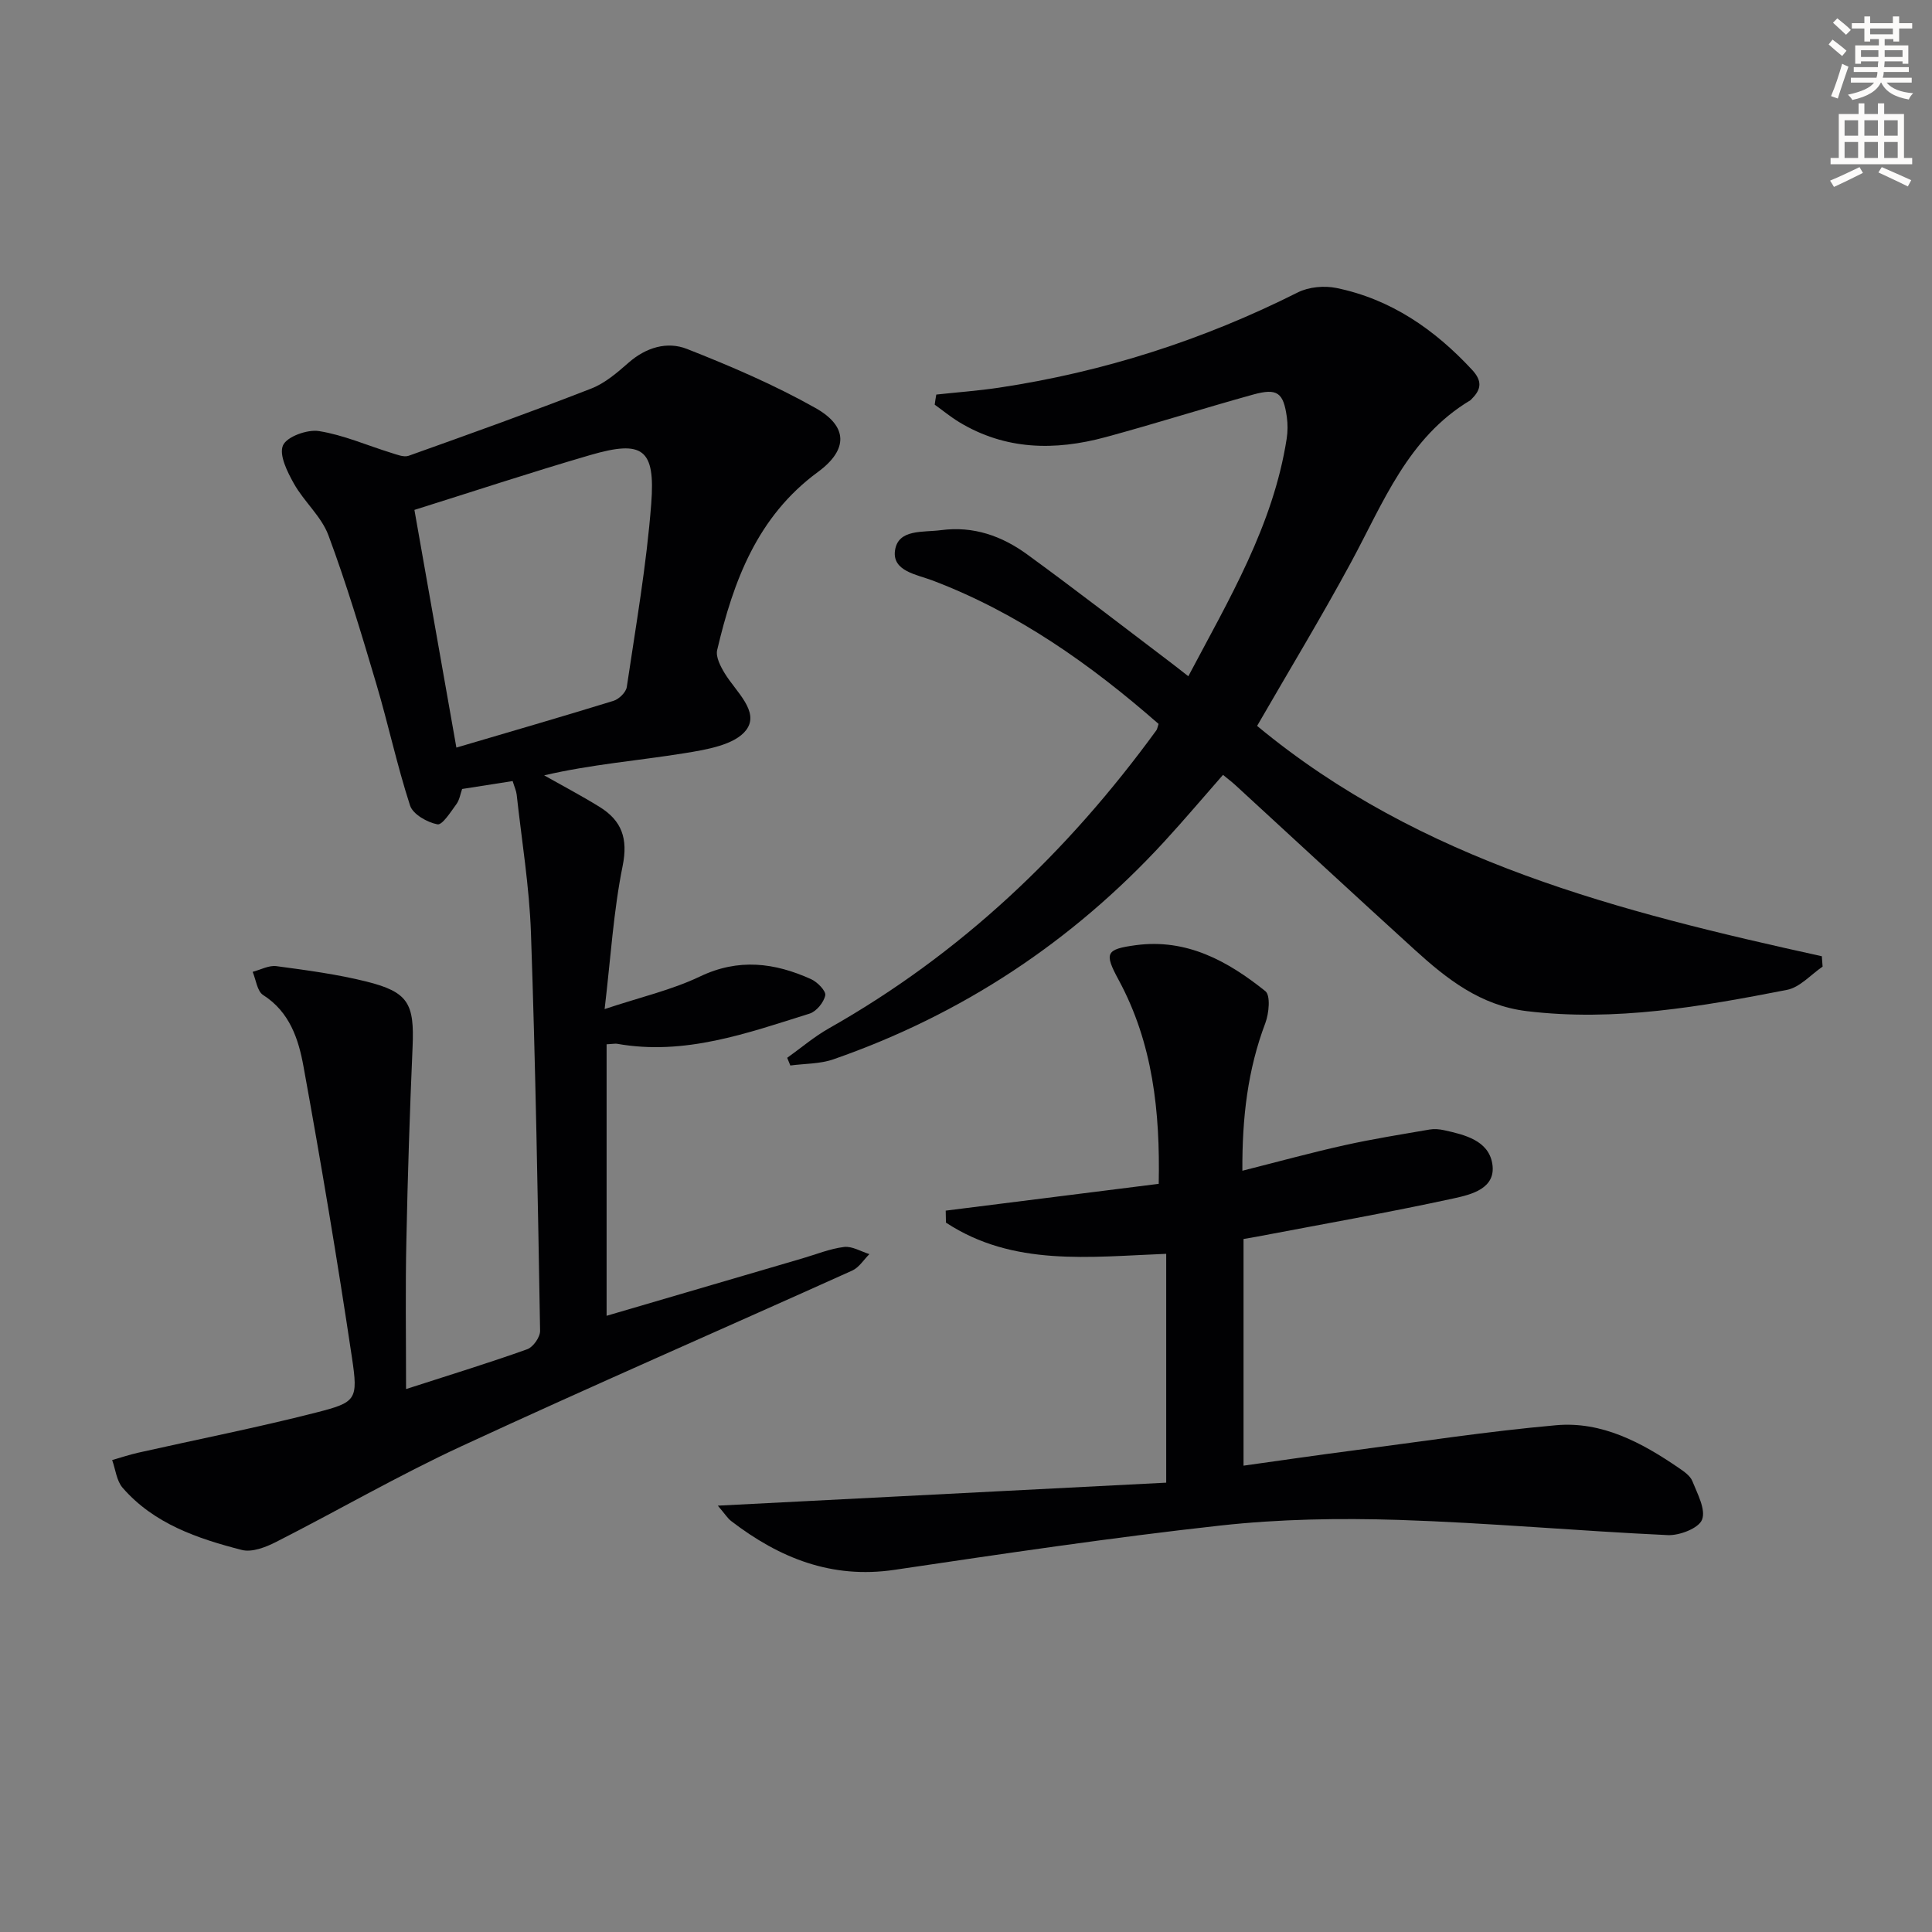
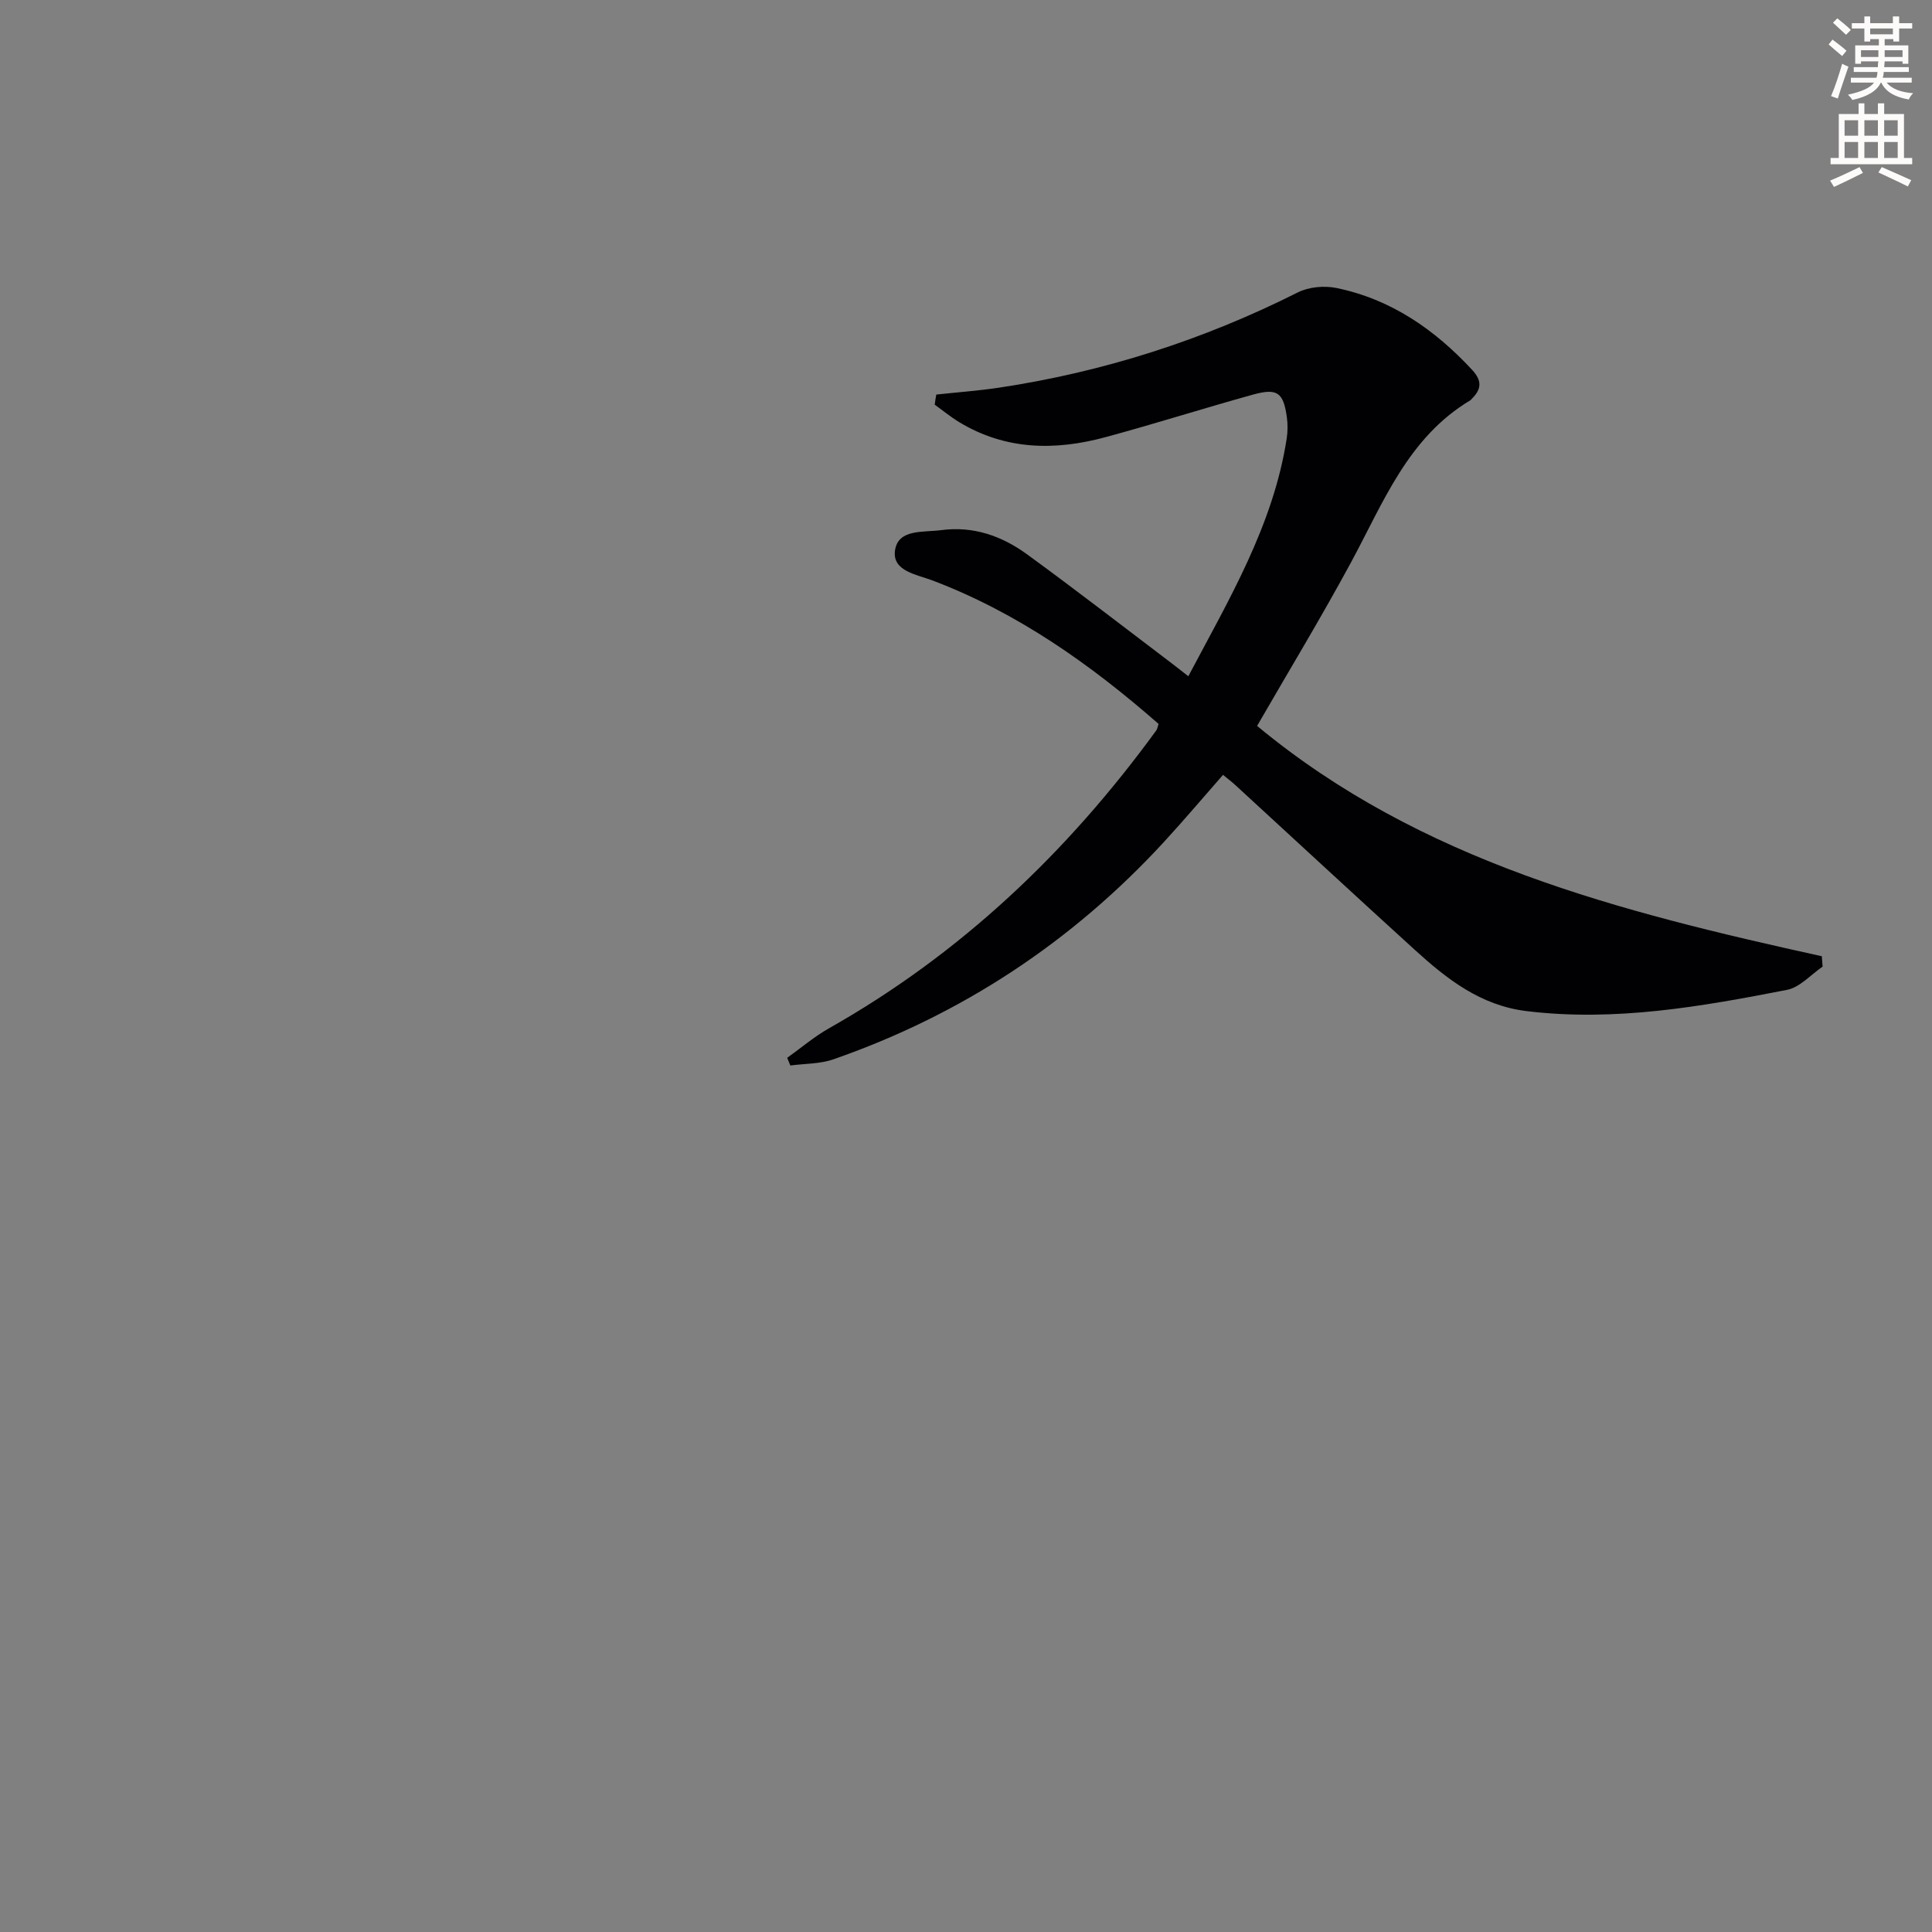
<svg xmlns="http://www.w3.org/2000/svg" enable-background="new 0 0 400 400" viewBox="0 0 400 400">
  <rect x="0" y="0" width="400" height="400" fill="#808080" stroke="none" />
  <path d="m378.6 9.2.8-1c.9.7 1.9 1.4 2.9 2.3l-.9 1.1c-1.1-.9-2-1.7-2.8-2.4zm.5 10.7c.9-2.1 1.6-4.3 2.3-6.7.4.2.8.4 1.3.6-.7 2.1-1.5 4.3-2.2 6.6zm.4-15.2.9-.9c1 .8 2 1.6 2.8 2.4l-1 1c-1-.9-1.9-1.8-2.7-2.5zm12.5-1.3h1.2v1.4h2.7v1.1h-2.7v2.7h-1.2v-.5h-1.8v1.3h4.9v3.8h-1.2v-.5h-3.7c0 .4-.1.9-.1 1.2h5.1v1h-5.2c0 .5-.1.9-.2 1.2h6v1h-5.2c1.1 1.3 2.9 2 5.5 2.2-.4.4-.7.8-.9 1.3-2.9-.5-4.8-1.6-5.7-3.5h-.1c-.8 1.7-2.7 2.9-5.9 3.6-.2-.4-.6-.8-.9-1.1 2.8-.6 4.6-1.4 5.4-2.5h-4.8v-1h5.3c.1-.3.2-.7.2-1.2h-4.9v-1h5c0-.4 0-.8.1-1.2h-3.6v.5h-1.2v-3.8h4.9v-1.3h-1.8v.5h-1.2v-2.7h-2.6v-1.1h2.6v-1.4h1.2v1.4h4.7v-1.4zm-6.7 8.4h3.6c0-.4 0-.9 0-1.4h-3.6zm1.9-4.7h4.7v-1.2h-4.7zm6.7 3.3h-3.7v1.4h3.7z" fill="#fcfbfa" />
  <path d="m384.7 21.4h1.3v2.2h2.8v-2.2h1.3v2.2h4.1v9.1h1.7v1.3h-16.9v-1.3h1.7v-9.1h4.1v-2.2zm.3 13.2.7 1.2c-1.8.9-3.8 1.9-6 2.9-.2-.4-.5-.8-.8-1.3 2.4-1 4.4-2 6.1-2.8zm-3.1-6.5h2.8v-3.2h-2.8zm0 4.6h2.8v-3.3h-2.8zm4.1-4.6h2.8v-3.2h-2.8zm0 4.6h2.8v-3.3h-2.8zm3.6 1.9c2.1.9 4.1 1.8 6.1 2.7l-.7 1.3c-2.2-1.1-4.2-2-6.1-2.9zm3.3-9.7h-2.8v3.2h2.8zm-2.8 7.8h2.8v-3.3h-2.8z" fill="#fcfbfa" />
  <g fill="#010103">
-     <path d="m84.07 287.59c9.7-3.13 17.46-5.51 25.1-8.25 1.22-.44 2.67-2.51 2.65-3.8-.47-27.45-.94-54.91-1.89-82.35-.33-9.59-1.91-19.13-2.96-28.69-.09-.79-.46-1.55-.83-2.79-3.5.55-6.87 1.08-10.46 1.64-.37 1.03-.54 2.26-1.18 3.13-1.18 1.6-2.92 4.39-3.94 4.19-2.12-.41-5.07-2.08-5.66-3.89-2.7-8.3-4.52-16.89-7.01-25.26-3.06-10.31-6.15-20.64-9.9-30.71-1.45-3.89-5.04-6.94-7.13-10.67-1.37-2.43-3.13-5.96-2.27-7.93.79-1.81 5.04-3.34 7.44-2.96 5.1.81 9.98 2.97 14.97 4.51 1.17.36 2.61.96 3.62.6 12.64-4.51 25.28-9.04 37.78-13.91 2.86-1.11 5.39-3.3 7.75-5.37 3.61-3.16 7.98-4.45 12.07-2.84 9.08 3.57 18.12 7.45 26.61 12.23 6.76 3.8 6.79 8.64.51 13.25-12.57 9.23-17.5 22.59-20.86 36.87-.33 1.42.7 3.39 1.57 4.82 2.28 3.77 7.3 7.92 4.45 11.72-2.33 3.1-8.25 4.08-12.77 4.81-9.62 1.55-19.37 2.32-29.07 4.59 3.83 2.16 7.72 4.21 11.46 6.52 4.59 2.84 5.95 6.52 4.79 12.24-1.9 9.38-2.47 19.02-3.73 29.63 7.47-2.49 13.91-3.96 19.73-6.74 8-3.83 15.48-2.86 23.03.55 1.3.59 3.1 2.44 2.92 3.35-.3 1.46-1.84 3.34-3.25 3.78-12.96 4.06-25.87 8.74-39.87 6.24-.32-.06-.66.03-2.15.11v56.21c13.27-3.89 26.91-7.9 40.56-11.89 2.86-.84 5.69-2 8.61-2.36 1.66-.2 3.49.94 5.24 1.48-1.17 1.16-2.14 2.77-3.56 3.41-26.95 12.15-54.07 23.94-80.89 36.36-13.07 6.05-25.59 13.32-38.44 19.85-2.12 1.08-4.96 2.17-7.05 1.63-9.17-2.36-18.19-5.41-24.68-12.88-1.25-1.44-1.46-3.79-2.16-5.73 1.81-.52 3.59-1.12 5.42-1.53 12.26-2.76 24.61-5.19 36.78-8.3 8.35-2.13 8.76-2.62 7.45-11.36-3.01-20.16-6.39-40.28-10.04-60.33-1.02-5.62-2.85-11.26-8.35-14.76-1.24-.79-1.48-3.16-2.17-4.8 1.64-.43 3.36-1.39 4.92-1.18 6.25.84 12.54 1.67 18.64 3.19 8.68 2.17 9.94 4.55 9.55 13.54-.58 13.29-1.01 26.58-1.28 39.88-.23 9.96-.07 19.93-.07 30.95zm10.42-132.81c10.97-3.24 21.78-6.36 32.53-9.68 1.14-.35 2.59-1.77 2.75-2.87 1.87-12.62 4.09-25.24 5.06-37.94.88-11.41-1.77-13.23-12.61-10.08-12.35 3.6-24.58 7.65-36.42 11.36 2.89 16.38 5.74 32.53 8.69 49.21z" />
    <path d="m193.85 81.69c4.31-.47 8.65-.78 12.94-1.42 21.69-3.26 42.3-9.87 61.91-19.73 2.27-1.14 5.45-1.43 7.97-.92 11.31 2.32 20.35 8.58 28.12 16.96 2.07 2.24 1.95 3.97-.03 5.95-.12.12-.22.27-.35.35-12.94 7.74-18.01 21.2-24.71 33.58-6.15 11.37-12.86 22.44-19.43 33.83 33.91 28.13 75.17 38.49 116.92 47.69.05.72.1 1.43.16 2.15-2.44 1.66-4.7 4.29-7.37 4.81-17.78 3.47-35.62 6.62-53.91 4.4-9.54-1.16-16.5-6.63-23.18-12.71-12.44-11.31-24.77-22.74-37.15-34.11-.72-.66-1.51-1.25-2.53-2.09-4.13 4.7-8.07 9.37-12.2 13.86-19.06 20.71-41.88 35.78-68.46 45.03-2.78.97-5.94.88-8.92 1.28-.22-.53-.44-1.06-.65-1.59 2.87-2.05 5.59-4.38 8.65-6.11 27.29-15.43 49.43-36.48 67.79-61.71.18-.25.21-.6.45-1.31-13.98-12.24-29.06-22.95-46.72-29.67-3.33-1.27-8.45-1.94-7.85-6.23.64-4.51 5.8-3.72 9.54-4.22 6.72-.89 12.6 1.22 17.82 5.02 10.08 7.34 19.94 14.99 29.89 22.52 1.03.78 2.04 1.59 3.48 2.71 8.43-15.94 17.57-31.22 20.36-49.17.23-1.46.24-3 .04-4.46-.71-5.11-1.96-6.07-6.98-4.69-10.22 2.83-20.33 6.05-30.57 8.82-10.45 2.83-20.72 2.7-30.32-3.13-1.76-1.07-3.37-2.4-5.04-3.6.08-.69.21-1.39.33-2.09z" />
-     <path d="m148.62 311.73c31.67-1.62 62.23-3.19 92.83-4.76 0-16.64 0-32.02 0-47.38-15.9.62-31.68 2.69-45.6-6.46-.02-.83-.03-1.65-.05-2.48 14.6-1.84 29.2-3.68 44.1-5.55.3-14.92-1.2-29.12-8.32-42.26-3-5.54-2.63-6.31 3.56-7.15 10.56-1.42 19.08 3.3 26.84 9.52 1.1.88.75 4.61-.01 6.62-3.64 9.63-4.81 19.53-4.75 30.56 7.48-1.89 14.31-3.77 21.22-5.3 5.8-1.29 11.68-2.22 17.53-3.23.96-.17 2.02-.08 2.98.13 4.31.94 9.21 2.13 10.01 6.92.86 5.17-4.36 6.41-7.97 7.2-13.58 2.95-27.28 5.36-40.93 7.96-.79.15-1.58.27-2.6.45v46.93c7.64-1.07 14.95-2.14 22.27-3.09 14.13-1.84 28.24-4.02 42.43-5.28 9.5-.85 17.73 3.58 25.4 8.83 1.08.74 2.39 1.63 2.83 2.75 1.04 2.61 2.82 5.87 2 7.97-.68 1.77-4.66 3.31-7.09 3.2-18.58-.86-37.14-2.55-55.72-3.15-12.27-.39-24.67-.18-36.86 1.16-22.58 2.49-45.06 5.85-67.54 9.18-12.98 1.92-23.81-2.44-33.78-10.09-.76-.58-1.28-1.45-2.78-3.2z" />
  </g>
</svg>